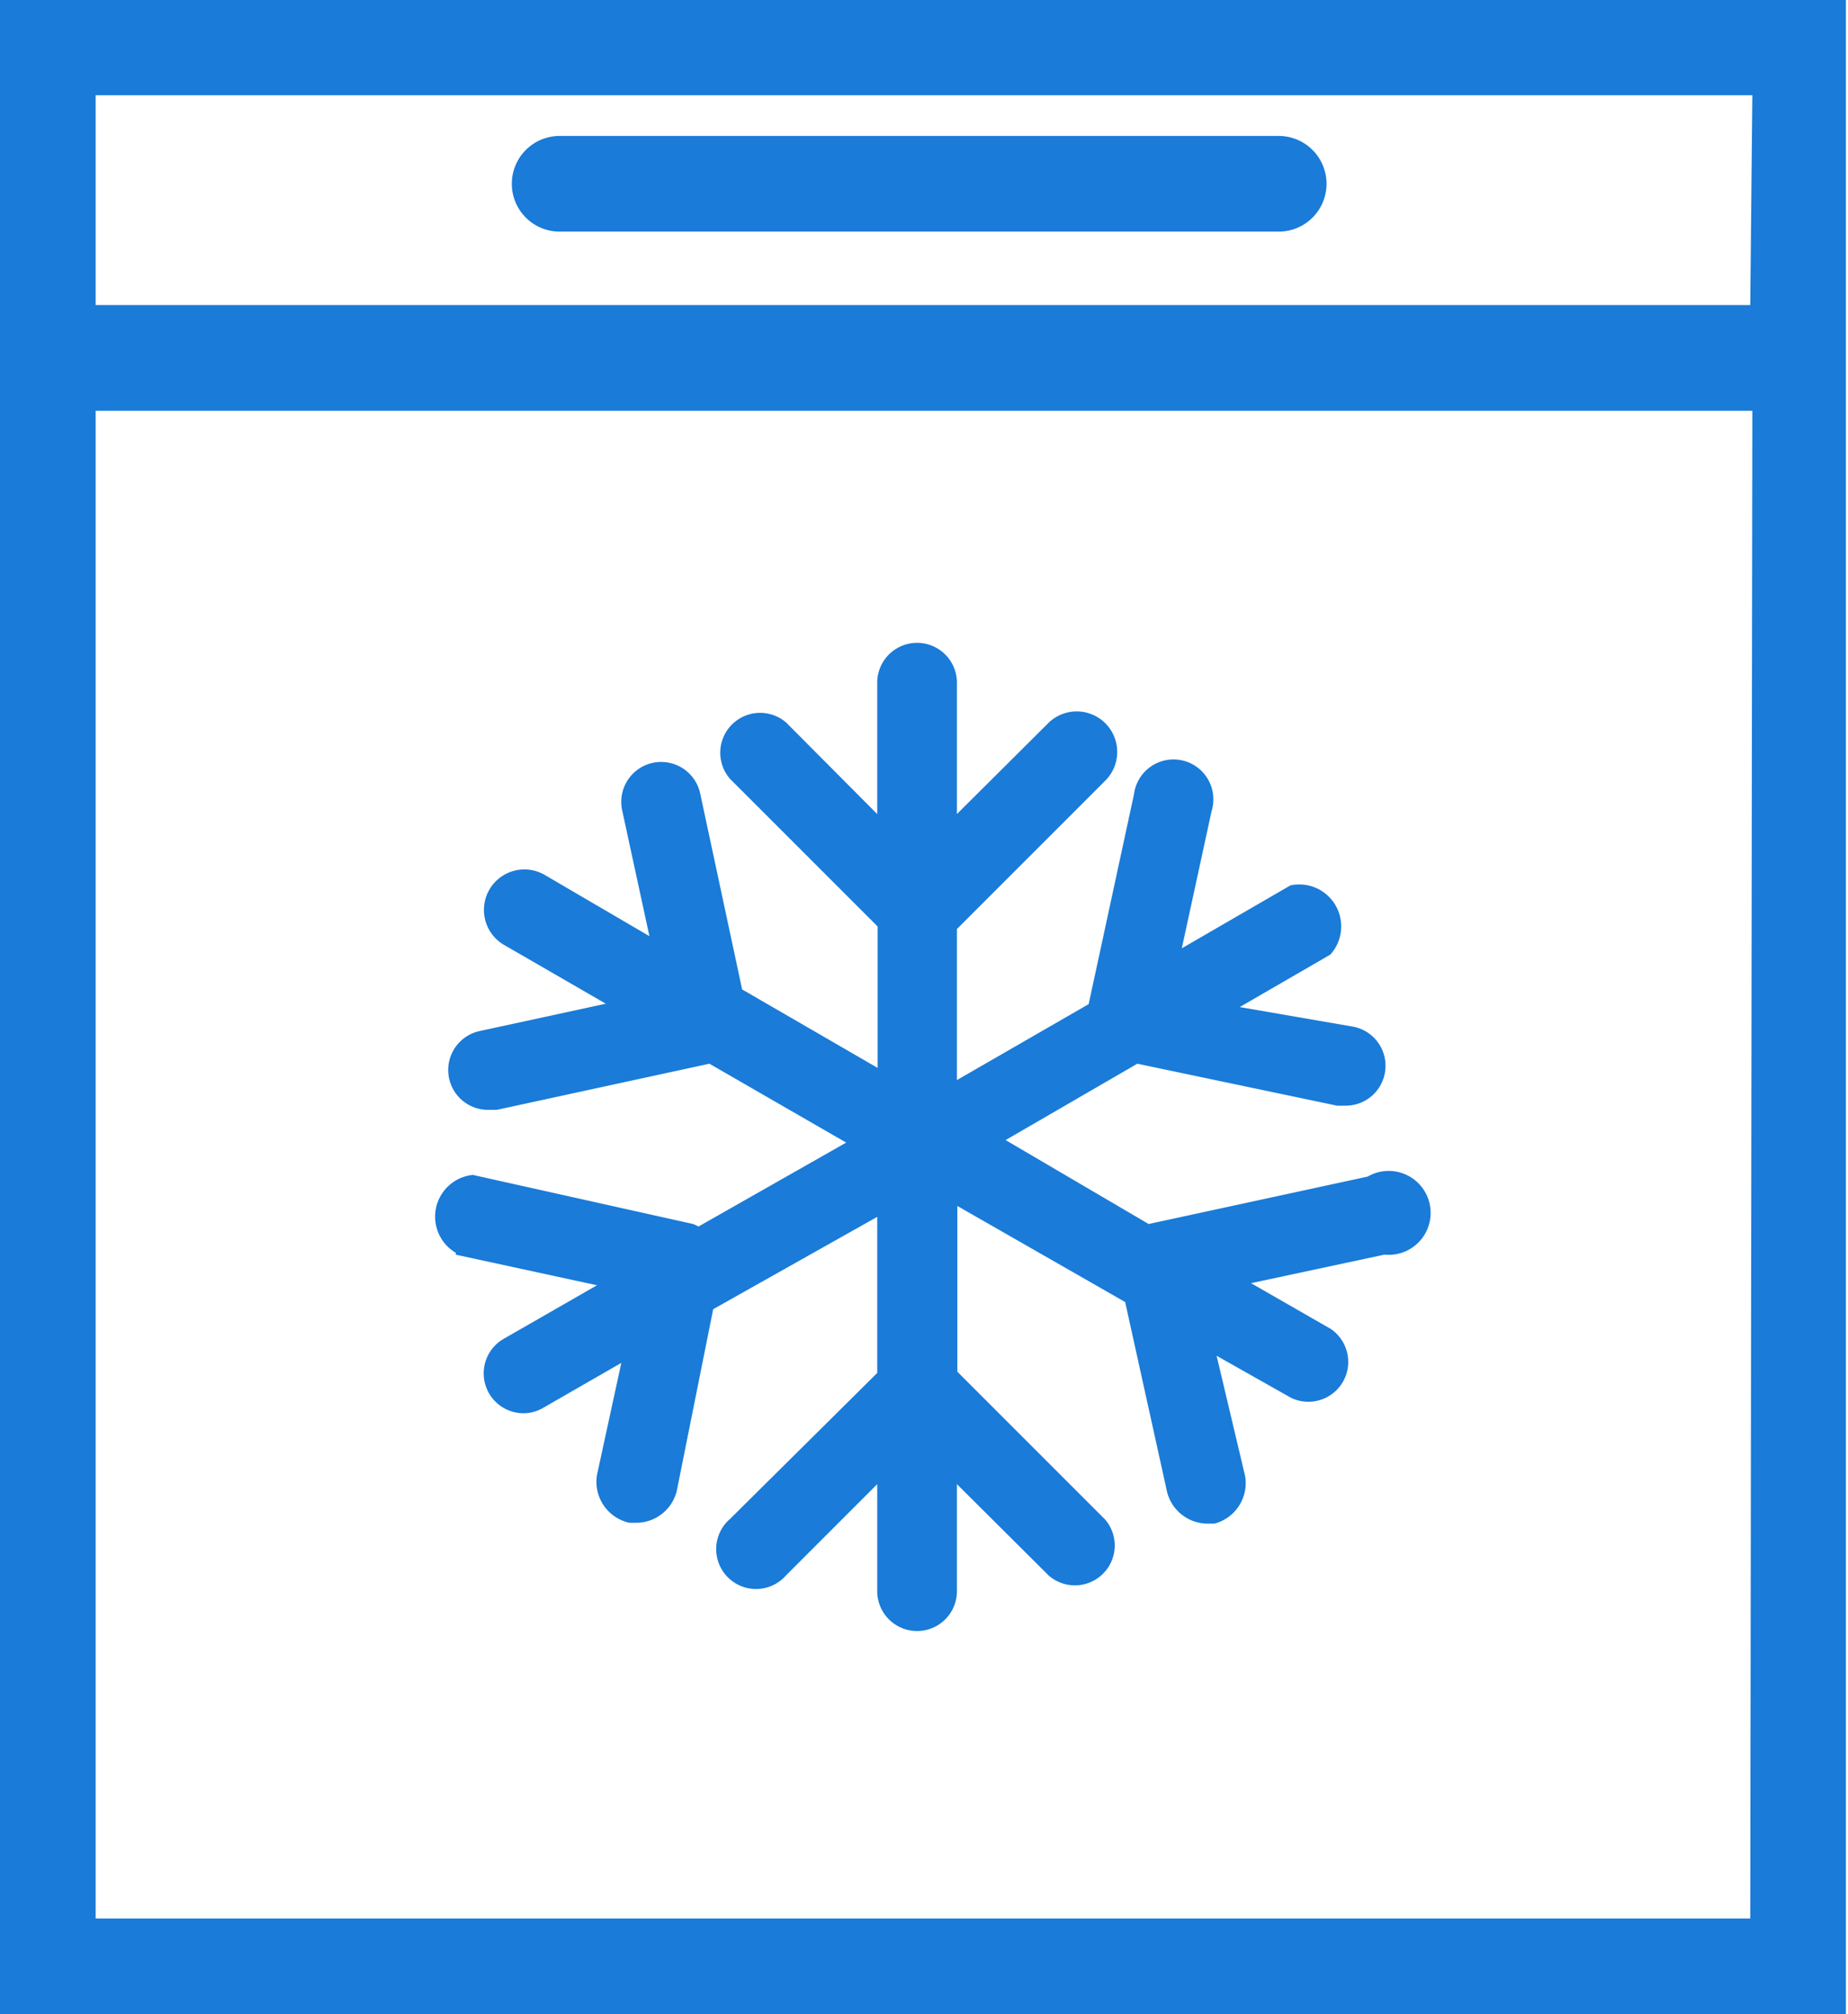
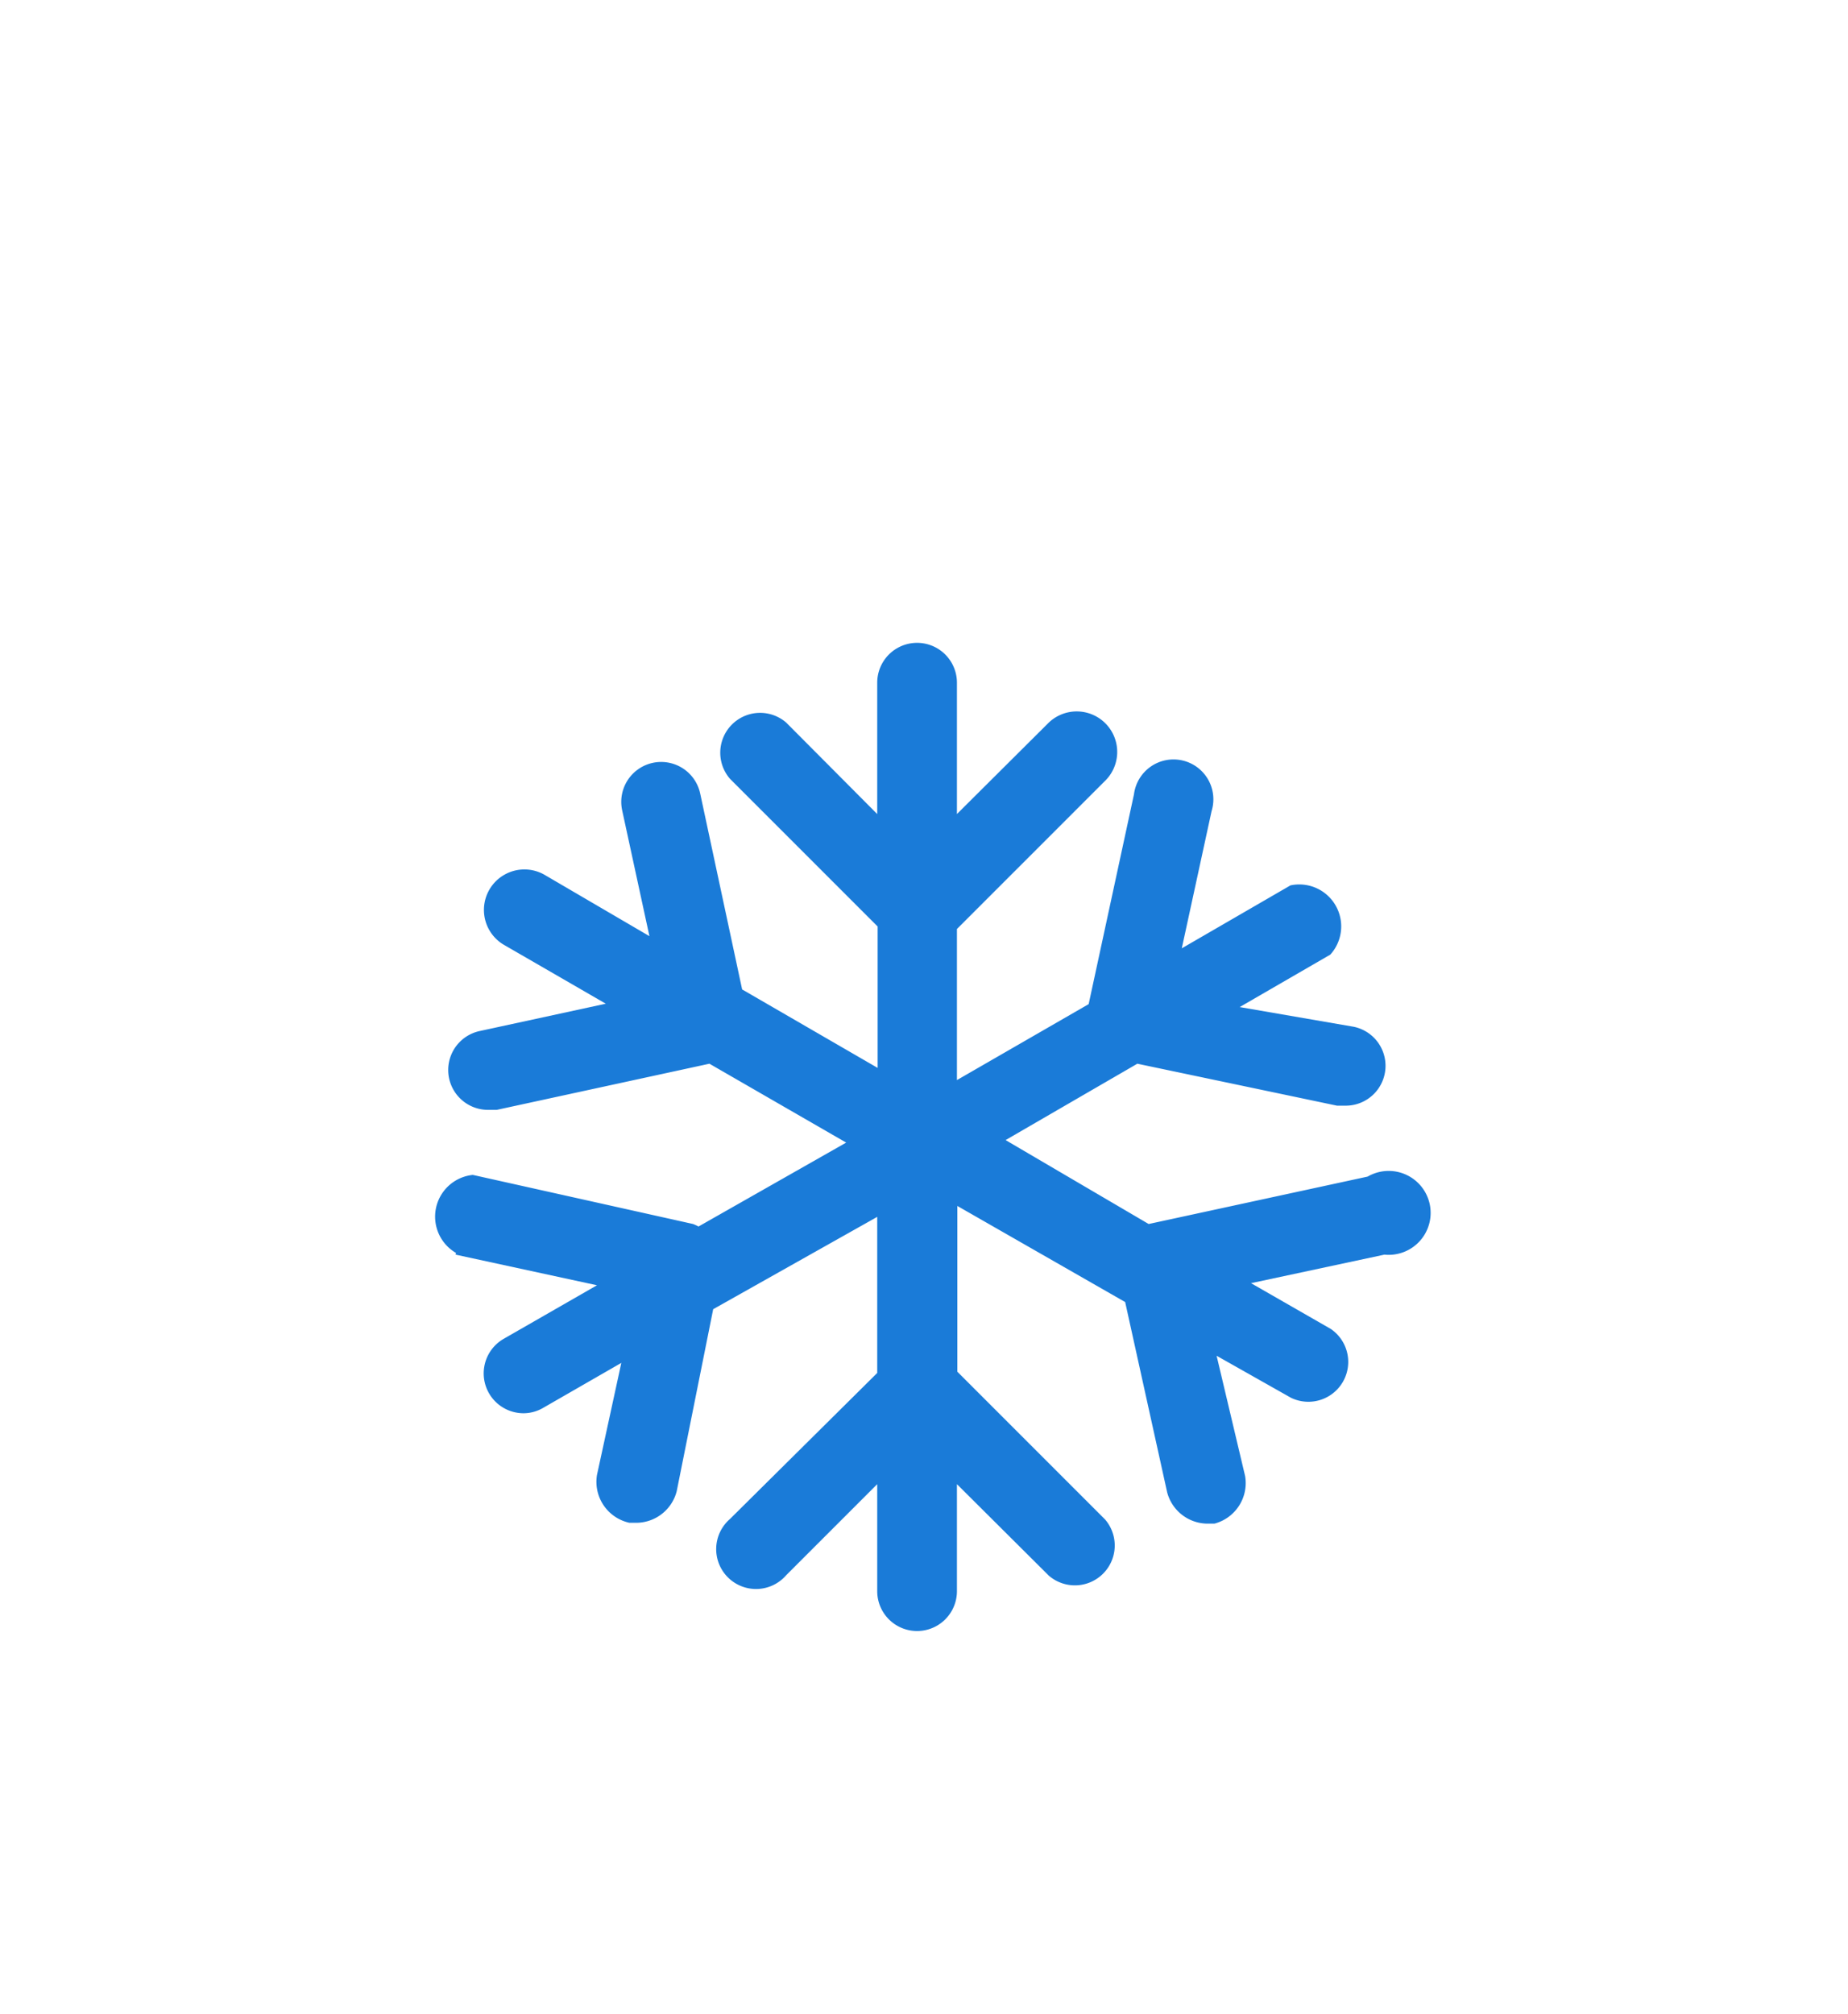
<svg xmlns="http://www.w3.org/2000/svg" viewBox="0 0 44.05 48">
  <defs>
    <style>.cls-1{fill:#1a7bd8;}</style>
  </defs>
  <title>freezer3</title>
  <g id="Layer_2" data-name="Layer 2">
    <g id="Layer_1-2" data-name="Layer 1">
-       <path class="cls-1" d="M44,0H0V48H44m-2.28-2.28H2.28V9.79H41.77Zm0-38.45H2.28v-5H41.77ZM12.2,4.38a1.14,1.14,0,0,1,1.14-1.14H30.48a1.14,1.14,0,0,1,0,2.28H13.33A1.14,1.14,0,0,1,12.2,4.38Z" />
      <path class="cls-1" d="M10.86,29.9l3.37.73L12,31.91a.95.95,0,0,0,.48,1.77.93.93,0,0,0,.47-.13l1.86-1.07-.58,2.67A1,1,0,0,0,15,36.29l.2,0a1,1,0,0,0,.93-.75L17,31.2,20.91,29v3.72L17.4,36.2a.95.95,0,1,0,1.34,1.34l2.17-2.17v2.55a.95.95,0,0,0,1.9,0V35.37L25,37.55a.95.95,0,0,0,1.34-1.34l-3.52-3.52V28.74l4,2.29,1,4.53a1,1,0,0,0,.93.75l.2,0a1,1,0,0,0,.73-1.13L29,32.31l1.77,1a.95.95,0,0,0,.95-1.64l-1.9-1.09L33,29.9a1,1,0,1,0-.4-1.86l-5.22,1.13-3.41-2,3.14-1.82,4.76,1,.2,0a.95.95,0,0,0,.2-1.88L29.55,24l2.16-1.25a1,1,0,0,0-.95-1.65l-2.59,1.5.71-3.27a.95.95,0,1,0-1.85-.4l-1.08,5-3.14,1.81v-3.6l3.52-3.52A.95.95,0,0,0,25,17.22L22.81,19.4V16.27a.95.95,0,0,0-1.9,0V19.4l-2.17-2.18a.95.95,0,0,0-1.34,1.34l3.52,3.52v3.37l-3.23-1.87-1-4.67a.95.95,0,0,0-1.86.4l.65,3L13,20.86A.95.95,0,1,0,12,22.51l2.44,1.41-3,.65a.95.95,0,0,0,.2,1.88l.2,0,5.07-1.1,3.26,1.88-3.52,2a1.09,1.09,0,0,0-.13-.06L11.27,28a1,1,0,0,0-.4,1.86Z" />
    </g>
  </g>
</svg>